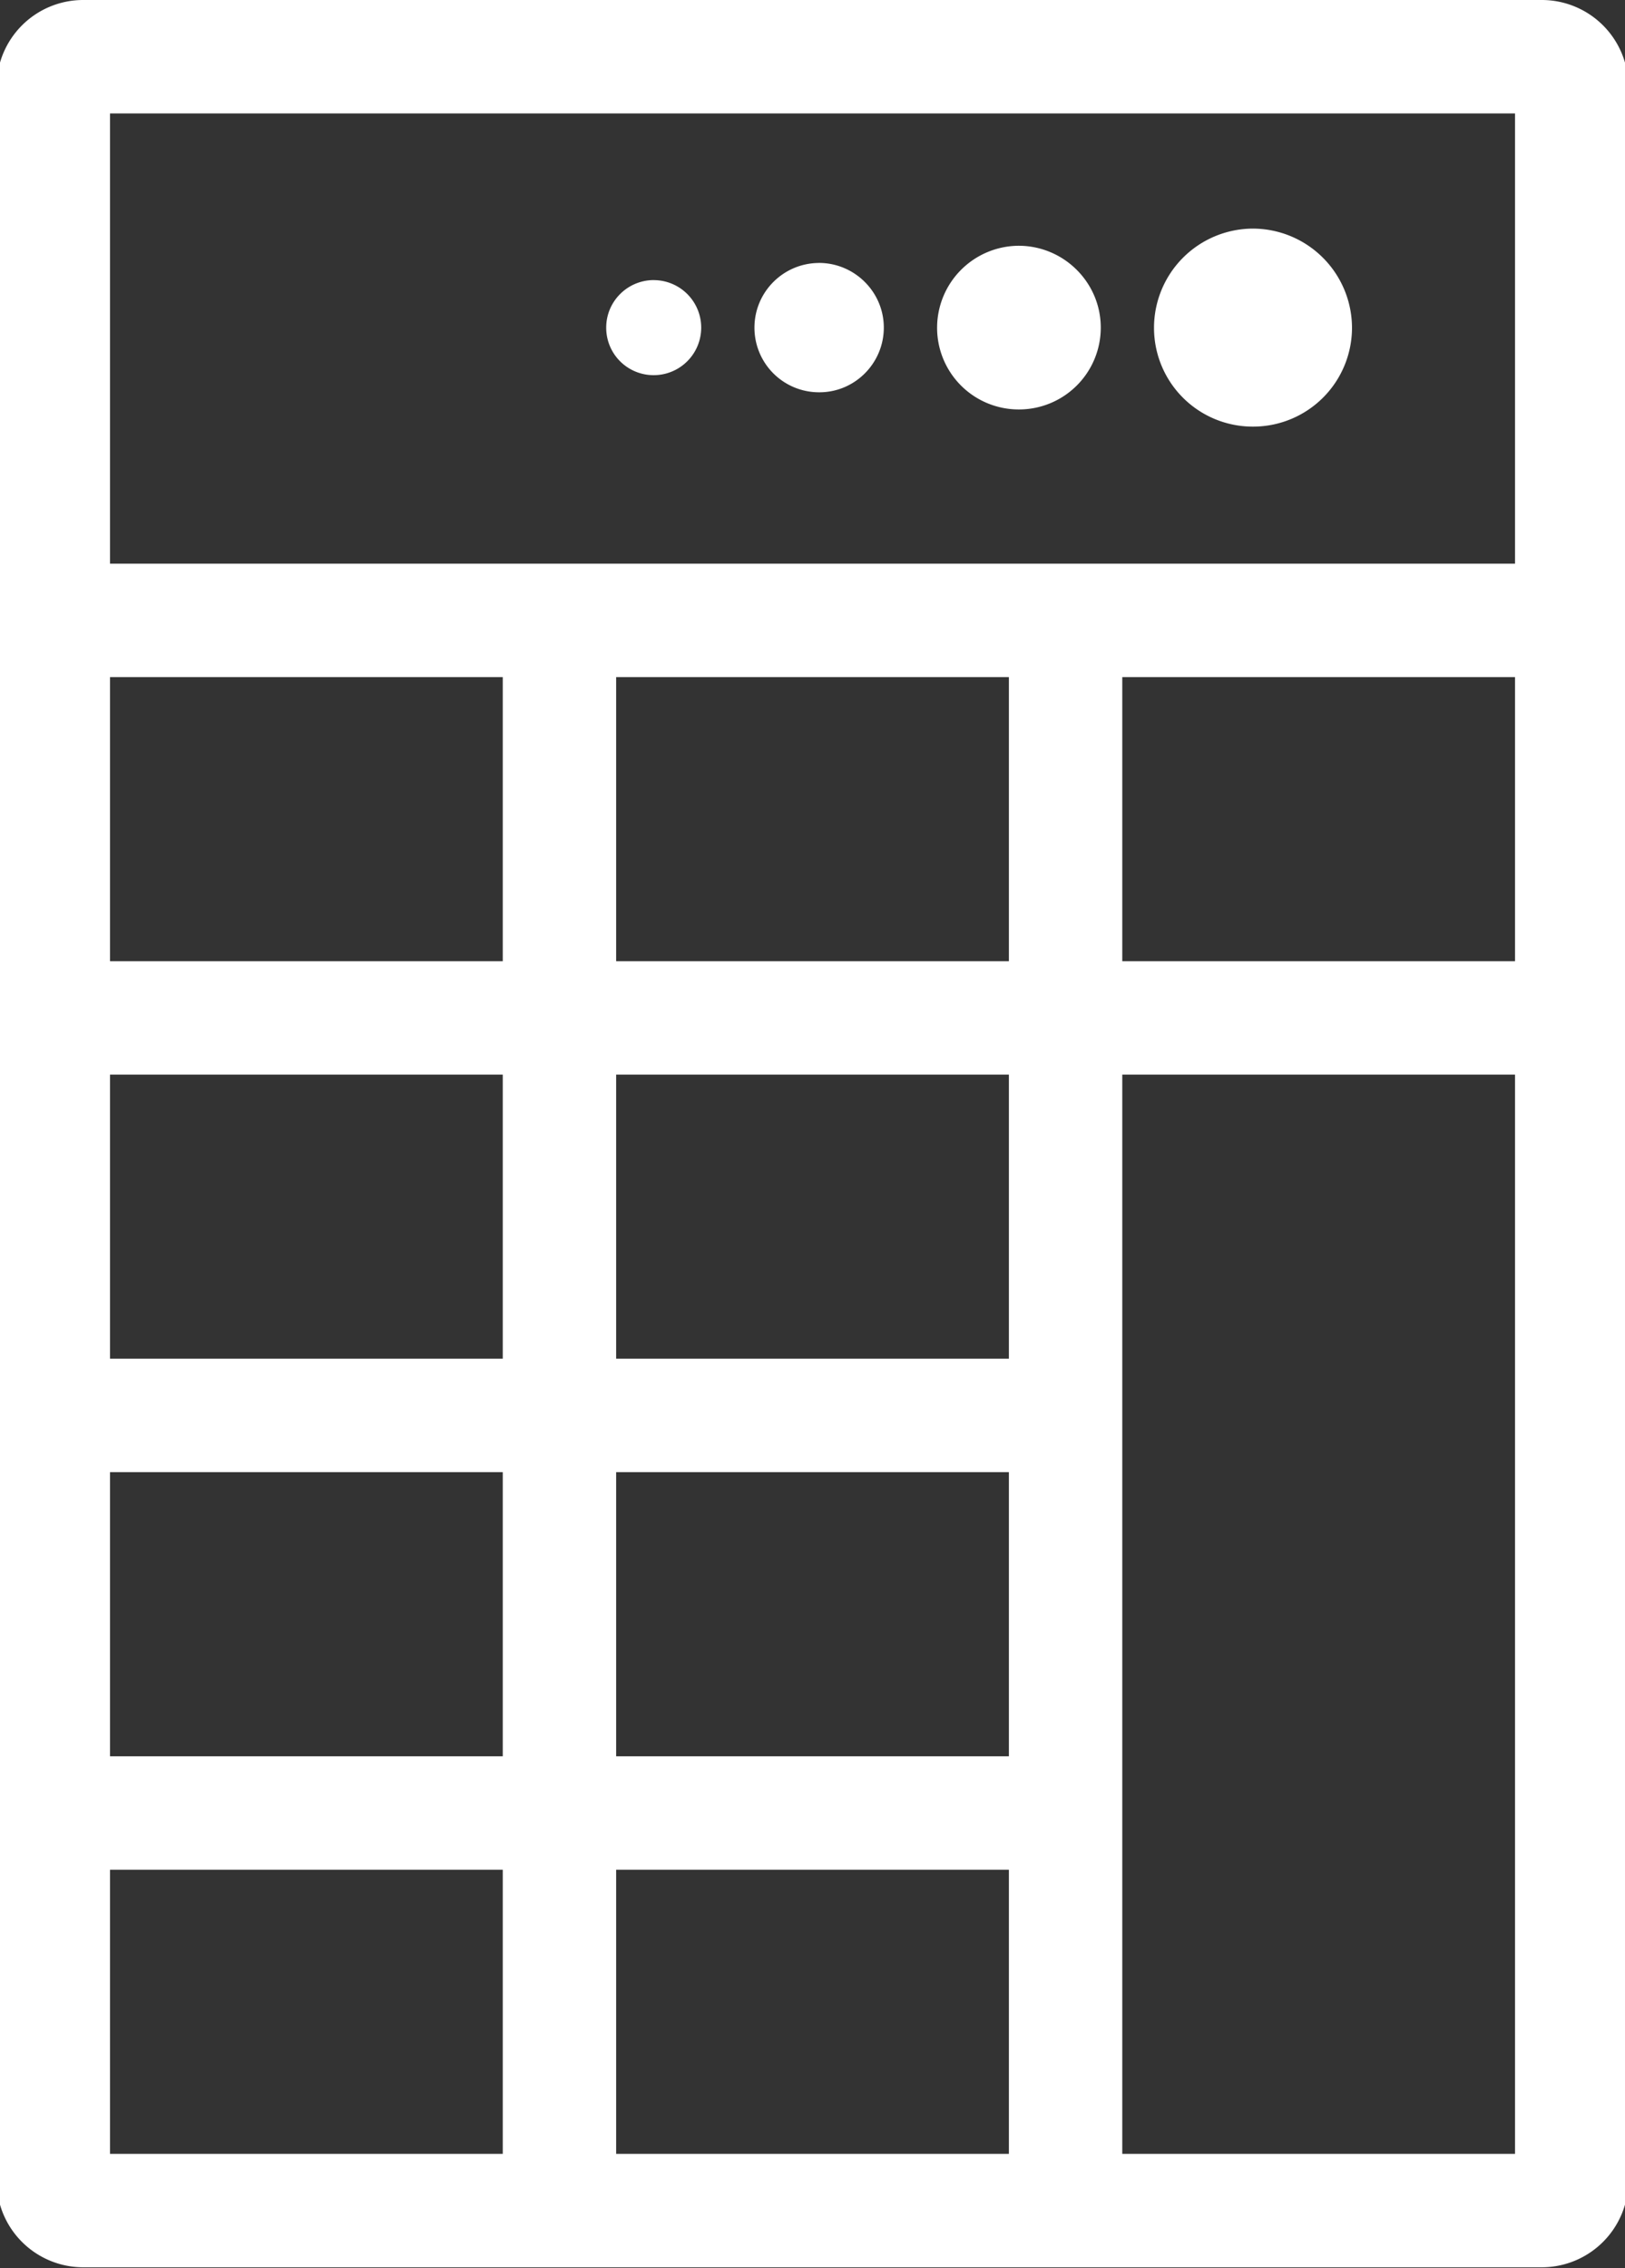
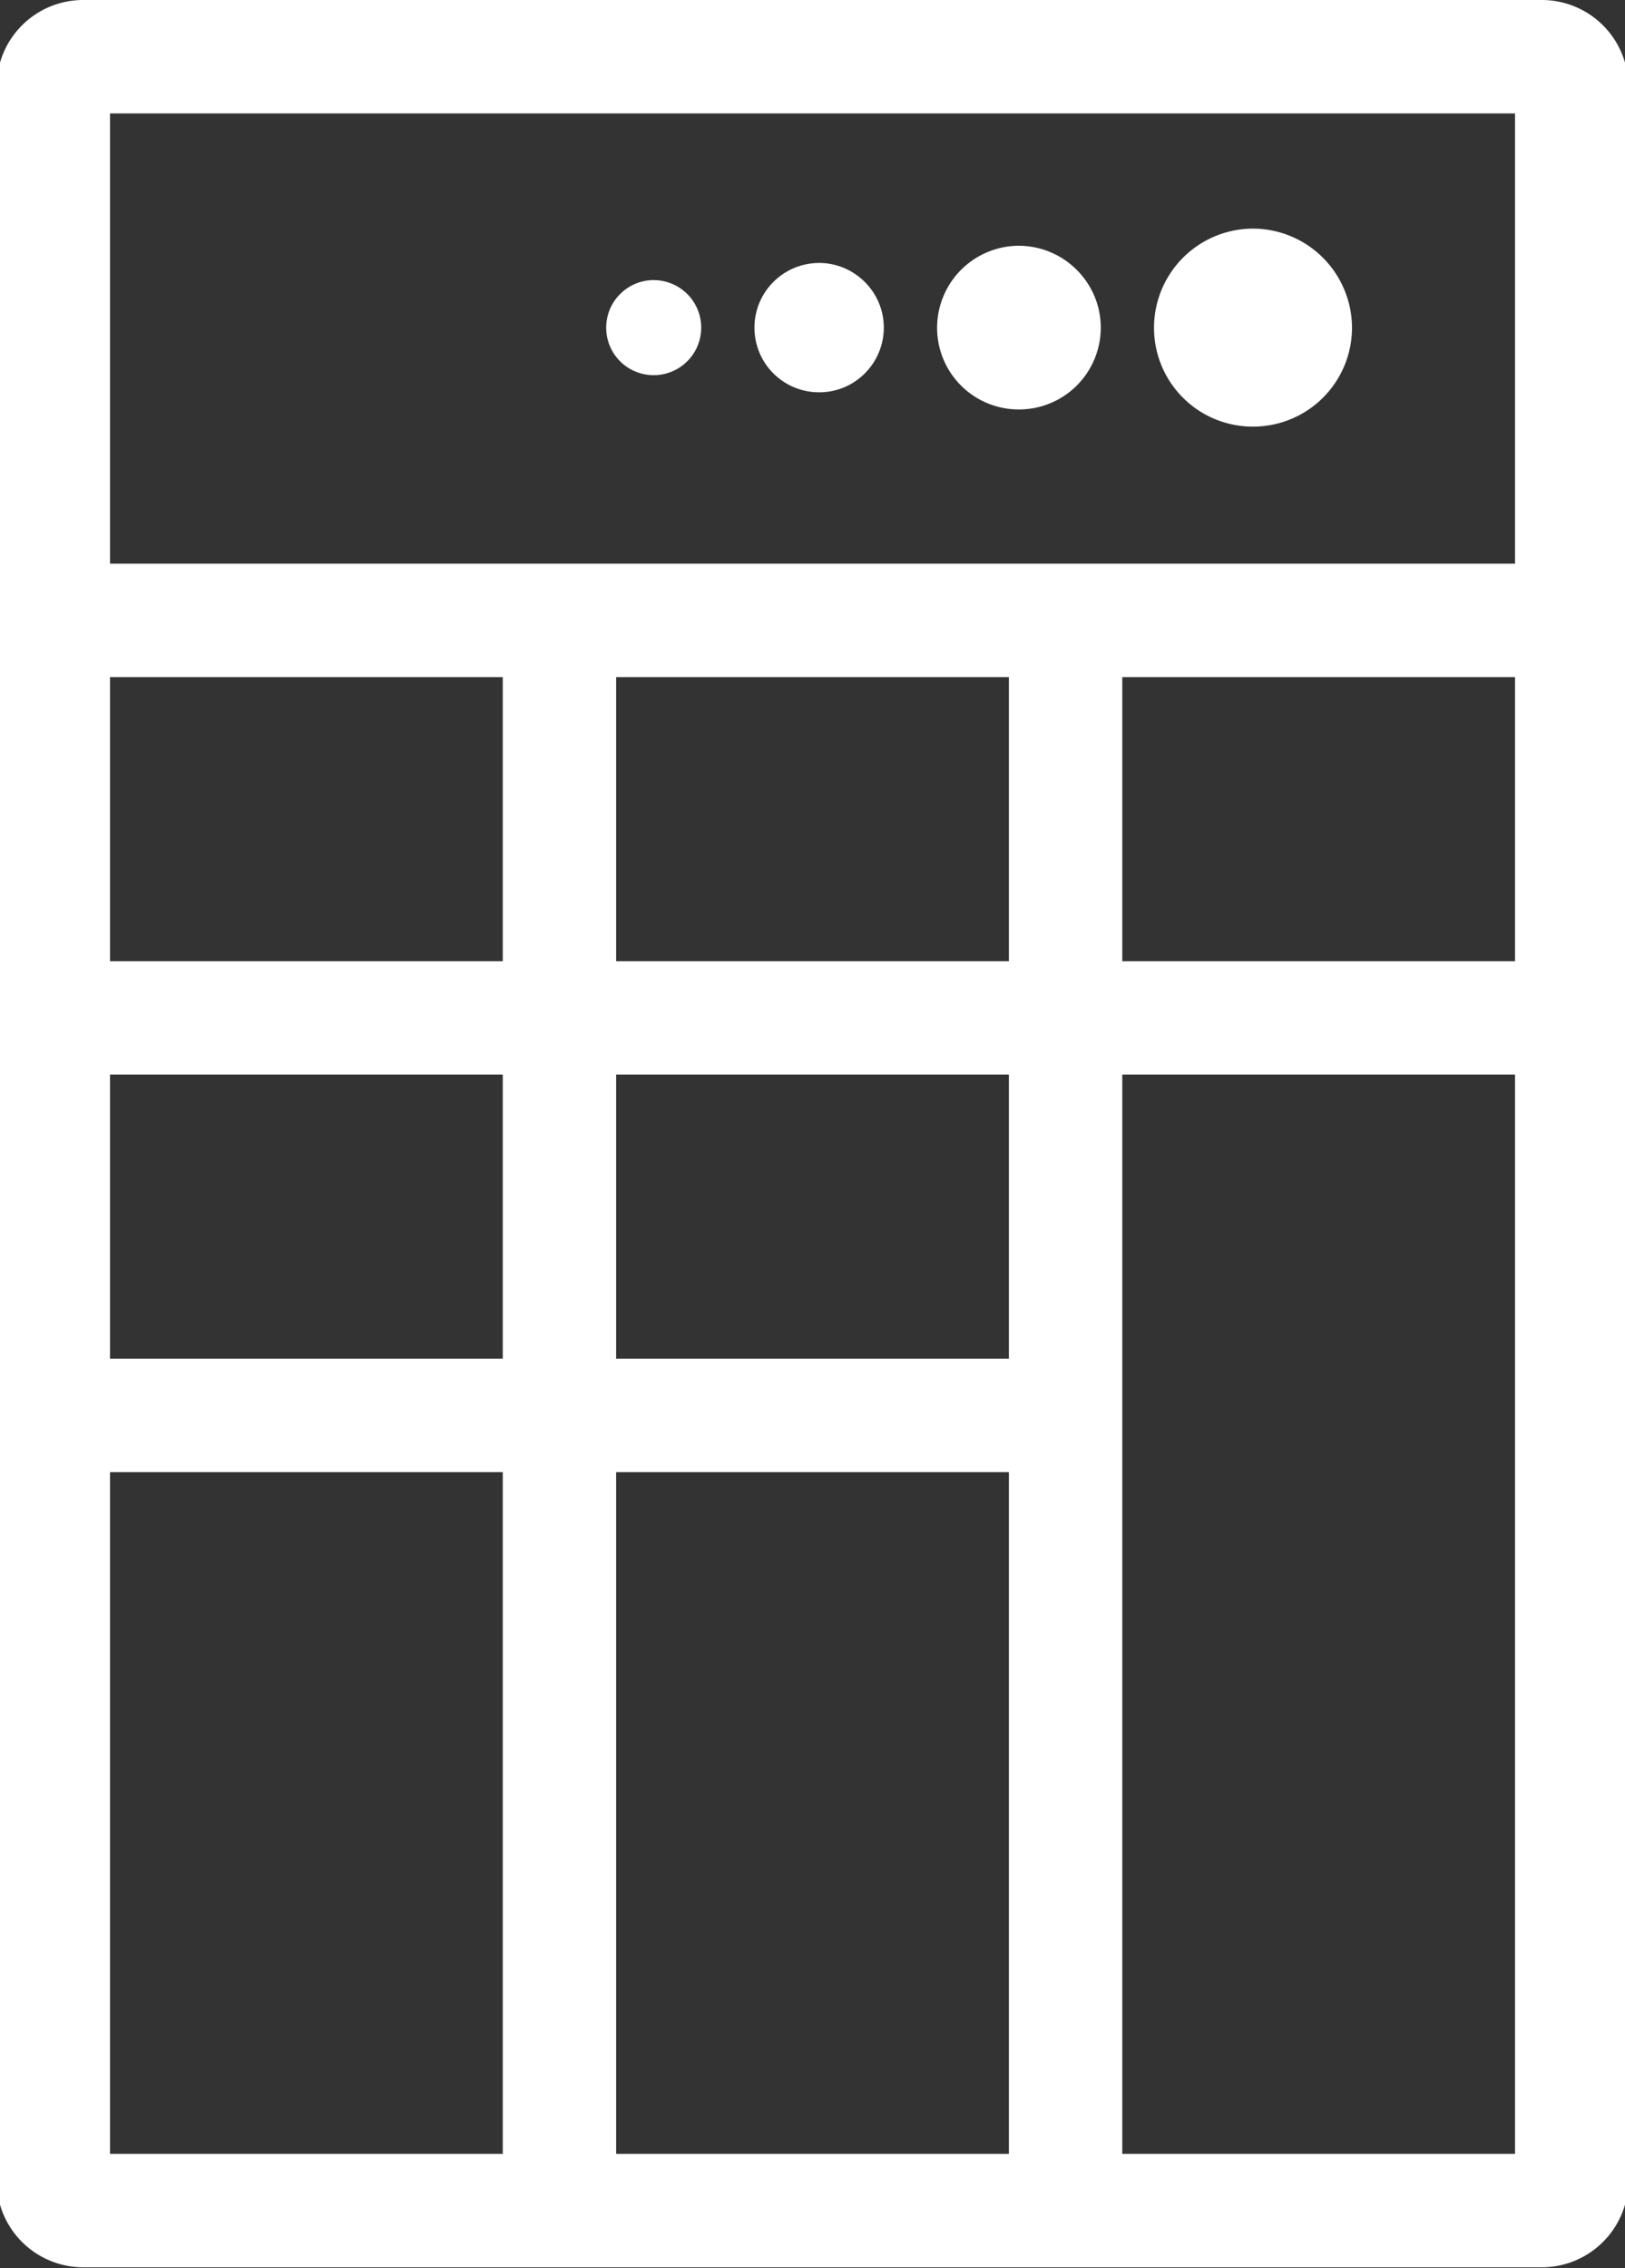
<svg xmlns="http://www.w3.org/2000/svg" width="43" height="60" viewBox="0 0 43 60">
  <rect x="0" y="0" width="43" height="60" fill="#333333" stroke="none" />
  <g>
    <g>
      <path fill="#fff" d="M2.2 59.975a2.293 2.293 0 0 1-2.29-2.29V2.289A2.292 2.292 0 0 1 2.2 0h38.6a2.292 2.292 0 0 1 2.29 2.289v55.396a2.293 2.293 0 0 1-2.29 2.29zm.711-3.001H40.09V3.001H2.911z" />
    </g>
    <g>
      <path fill="#fff" d="M41.59 17.911H1.41V14.91h40.18z" />
    </g>
    <g>
      <path fill="#fff" d="M41.59 28.426H1.41v-3h40.18z" />
    </g>
    <g>
      <path fill="#fff" d="M28.196 38.942H1.41v-3.001h26.786z" />
    </g>
    <g>
-       <path fill="#fff" d="M28.196 49.458H1.41v-3h26.786z" />
-     </g>
+       </g>
    <g>
      <path fill="#fff" d="M16.304 58.475h-3V16.411h3z" />
    </g>
    <g>
      <path fill="#fff" d="M29.697 58.475h-3V16.411h3z" />
    </g>
    <g>
      <path fill="#fff" d="M33.146 6.047a2.629 2.629 0 0 1 2.63 2.619 2.617 2.617 0 0 1-2.609 2.619 2.613 2.613 0 0 1-2.63-2.61v-.01a2.625 2.625 0 0 1 2.609-2.618z" />
    </g>
    <g>
      <path fill="#fff" d="M26.954 6.501c1.195 0 2.174.97 2.174 2.165a2.164 2.164 0 0 1-2.157 2.165 2.16 2.16 0 0 1-2.174-2.156v-.009a2.17 2.17 0 0 1 2.157-2.165z" />
    </g>
    <g>
      <path fill="#fff" d="M21.67 6.955c.943 0 1.717.767 1.717 1.711 0 .937-.76 1.711-1.705 1.711a1.708 1.708 0 0 1-1.718-1.704v-.007c0-.938.76-1.705 1.705-1.71z" />
    </g>
    <g>
      <path fill="#fff" d="M17.293 7.41a1.256 1.256 0 1 1 .01 2.514 1.254 1.254 0 0 1-1.262-1.253v-.005c0-.69.558-1.252 1.252-1.257z" />
    </g>
  </g>
</svg>